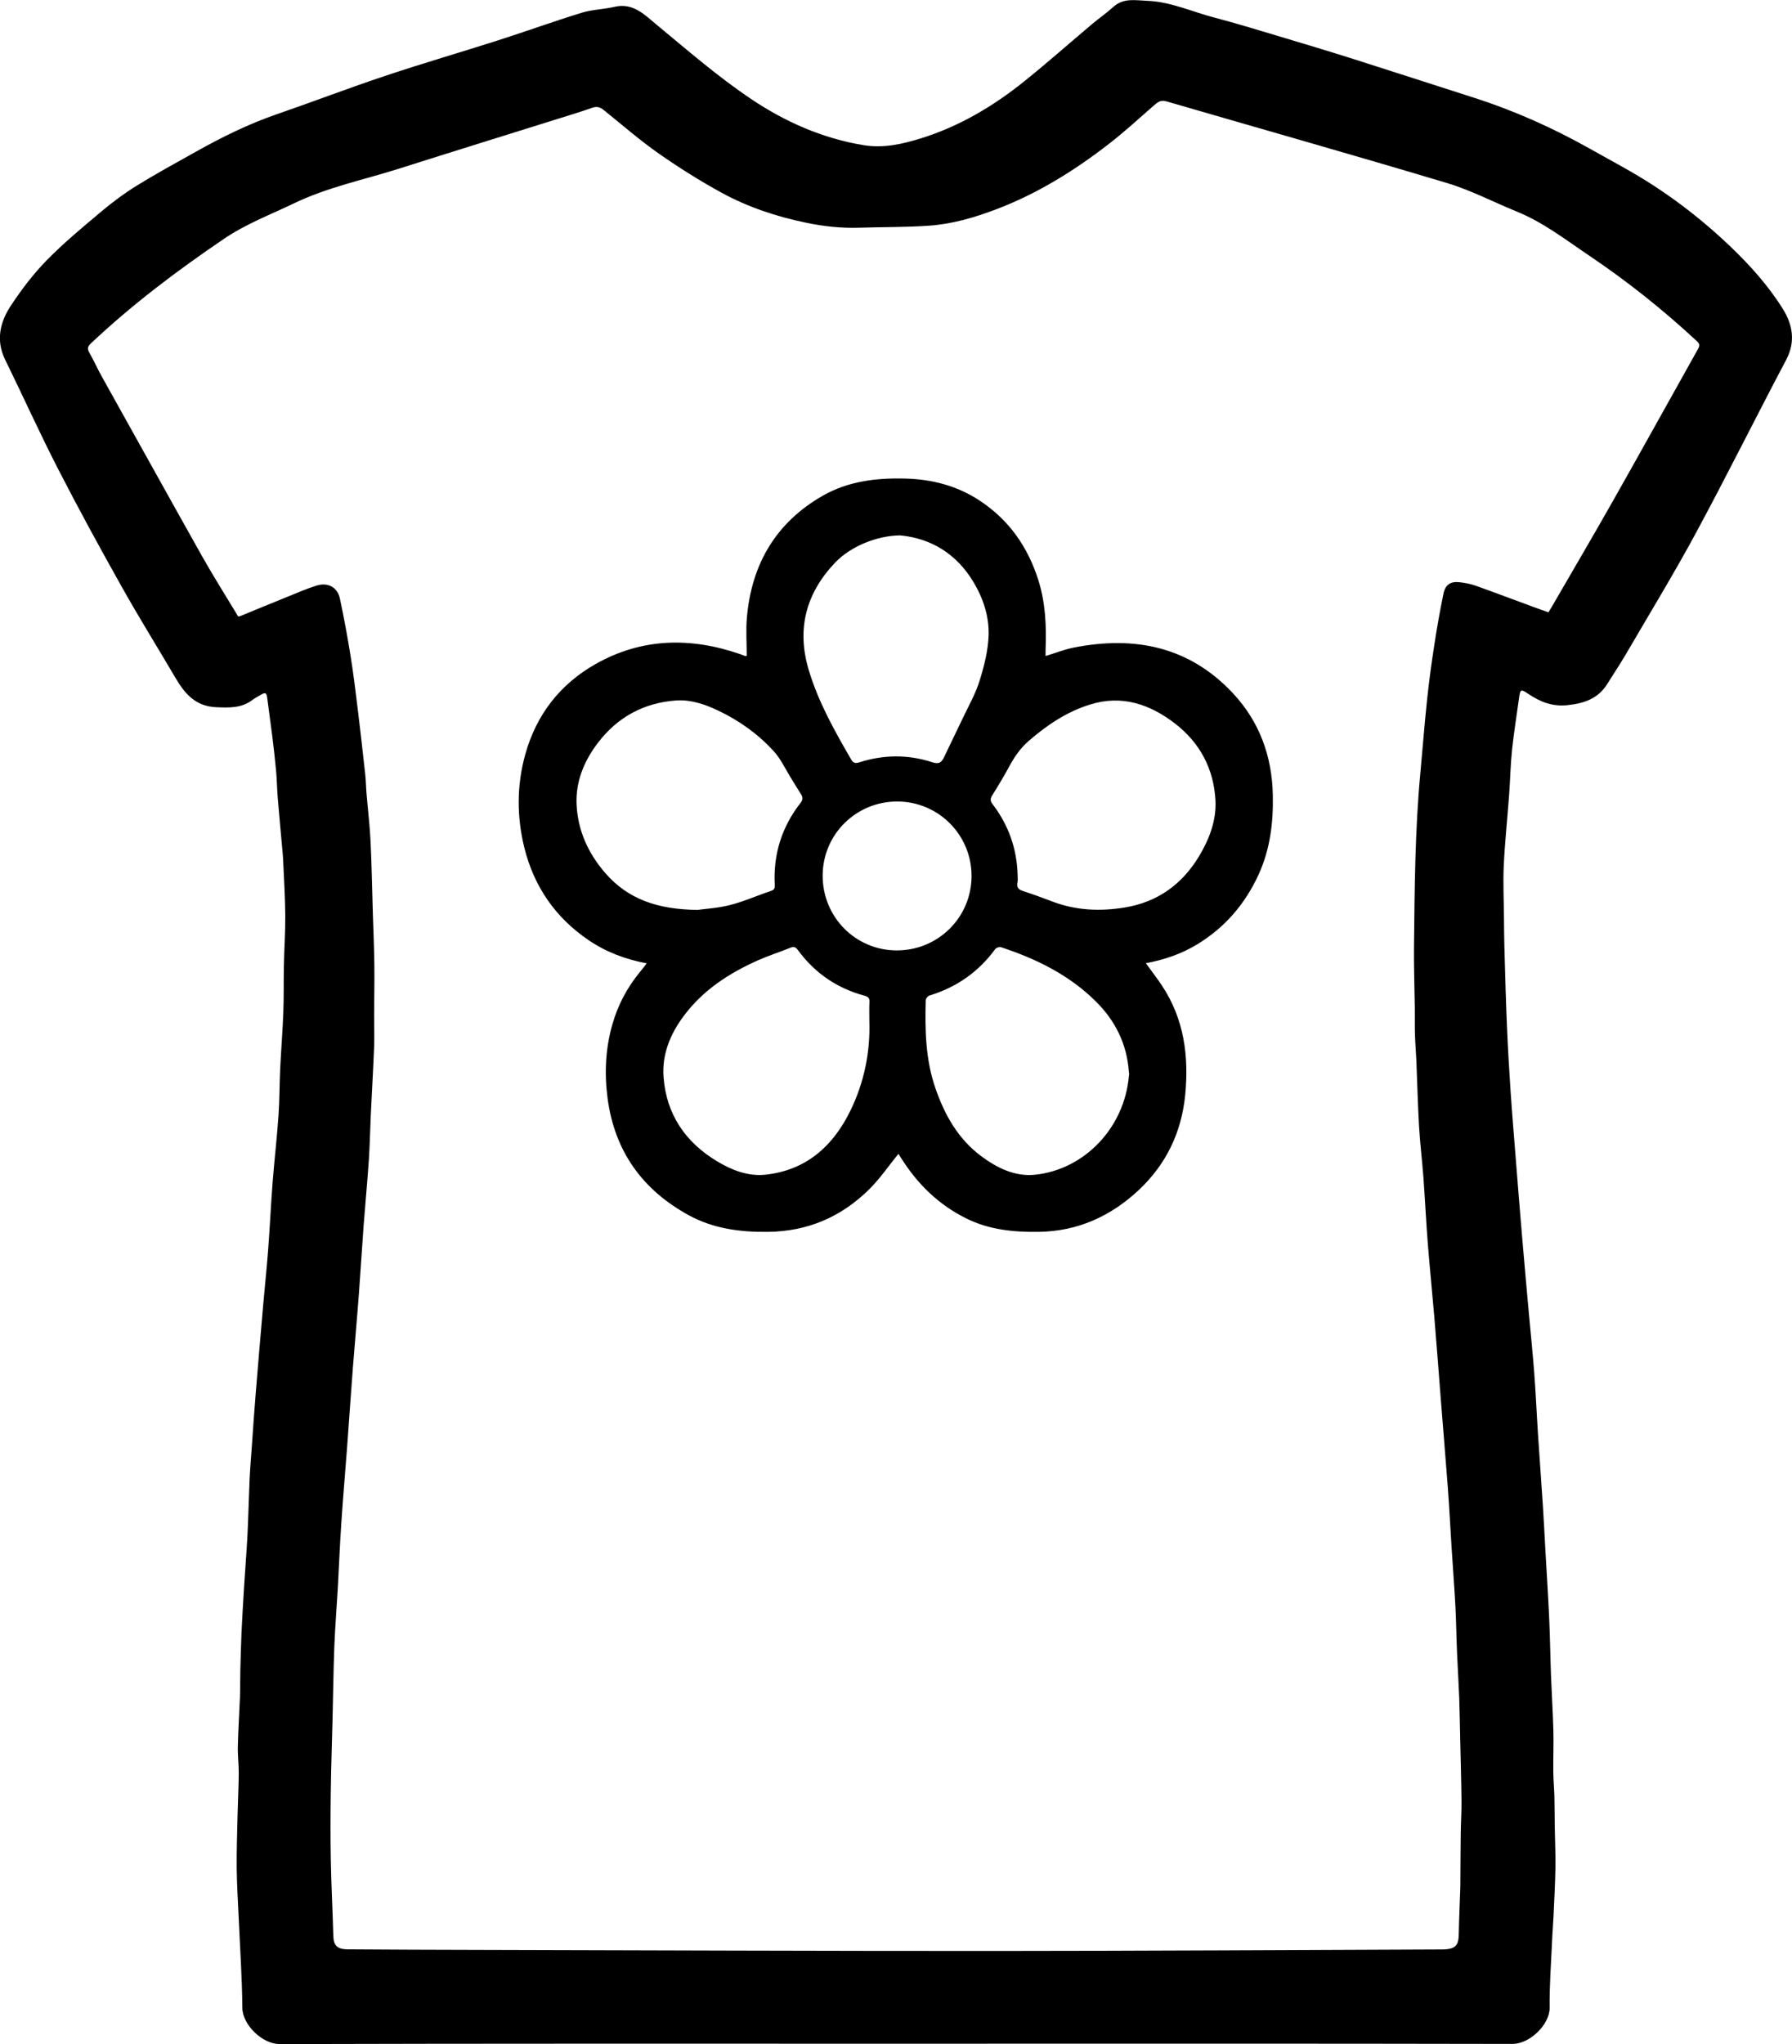
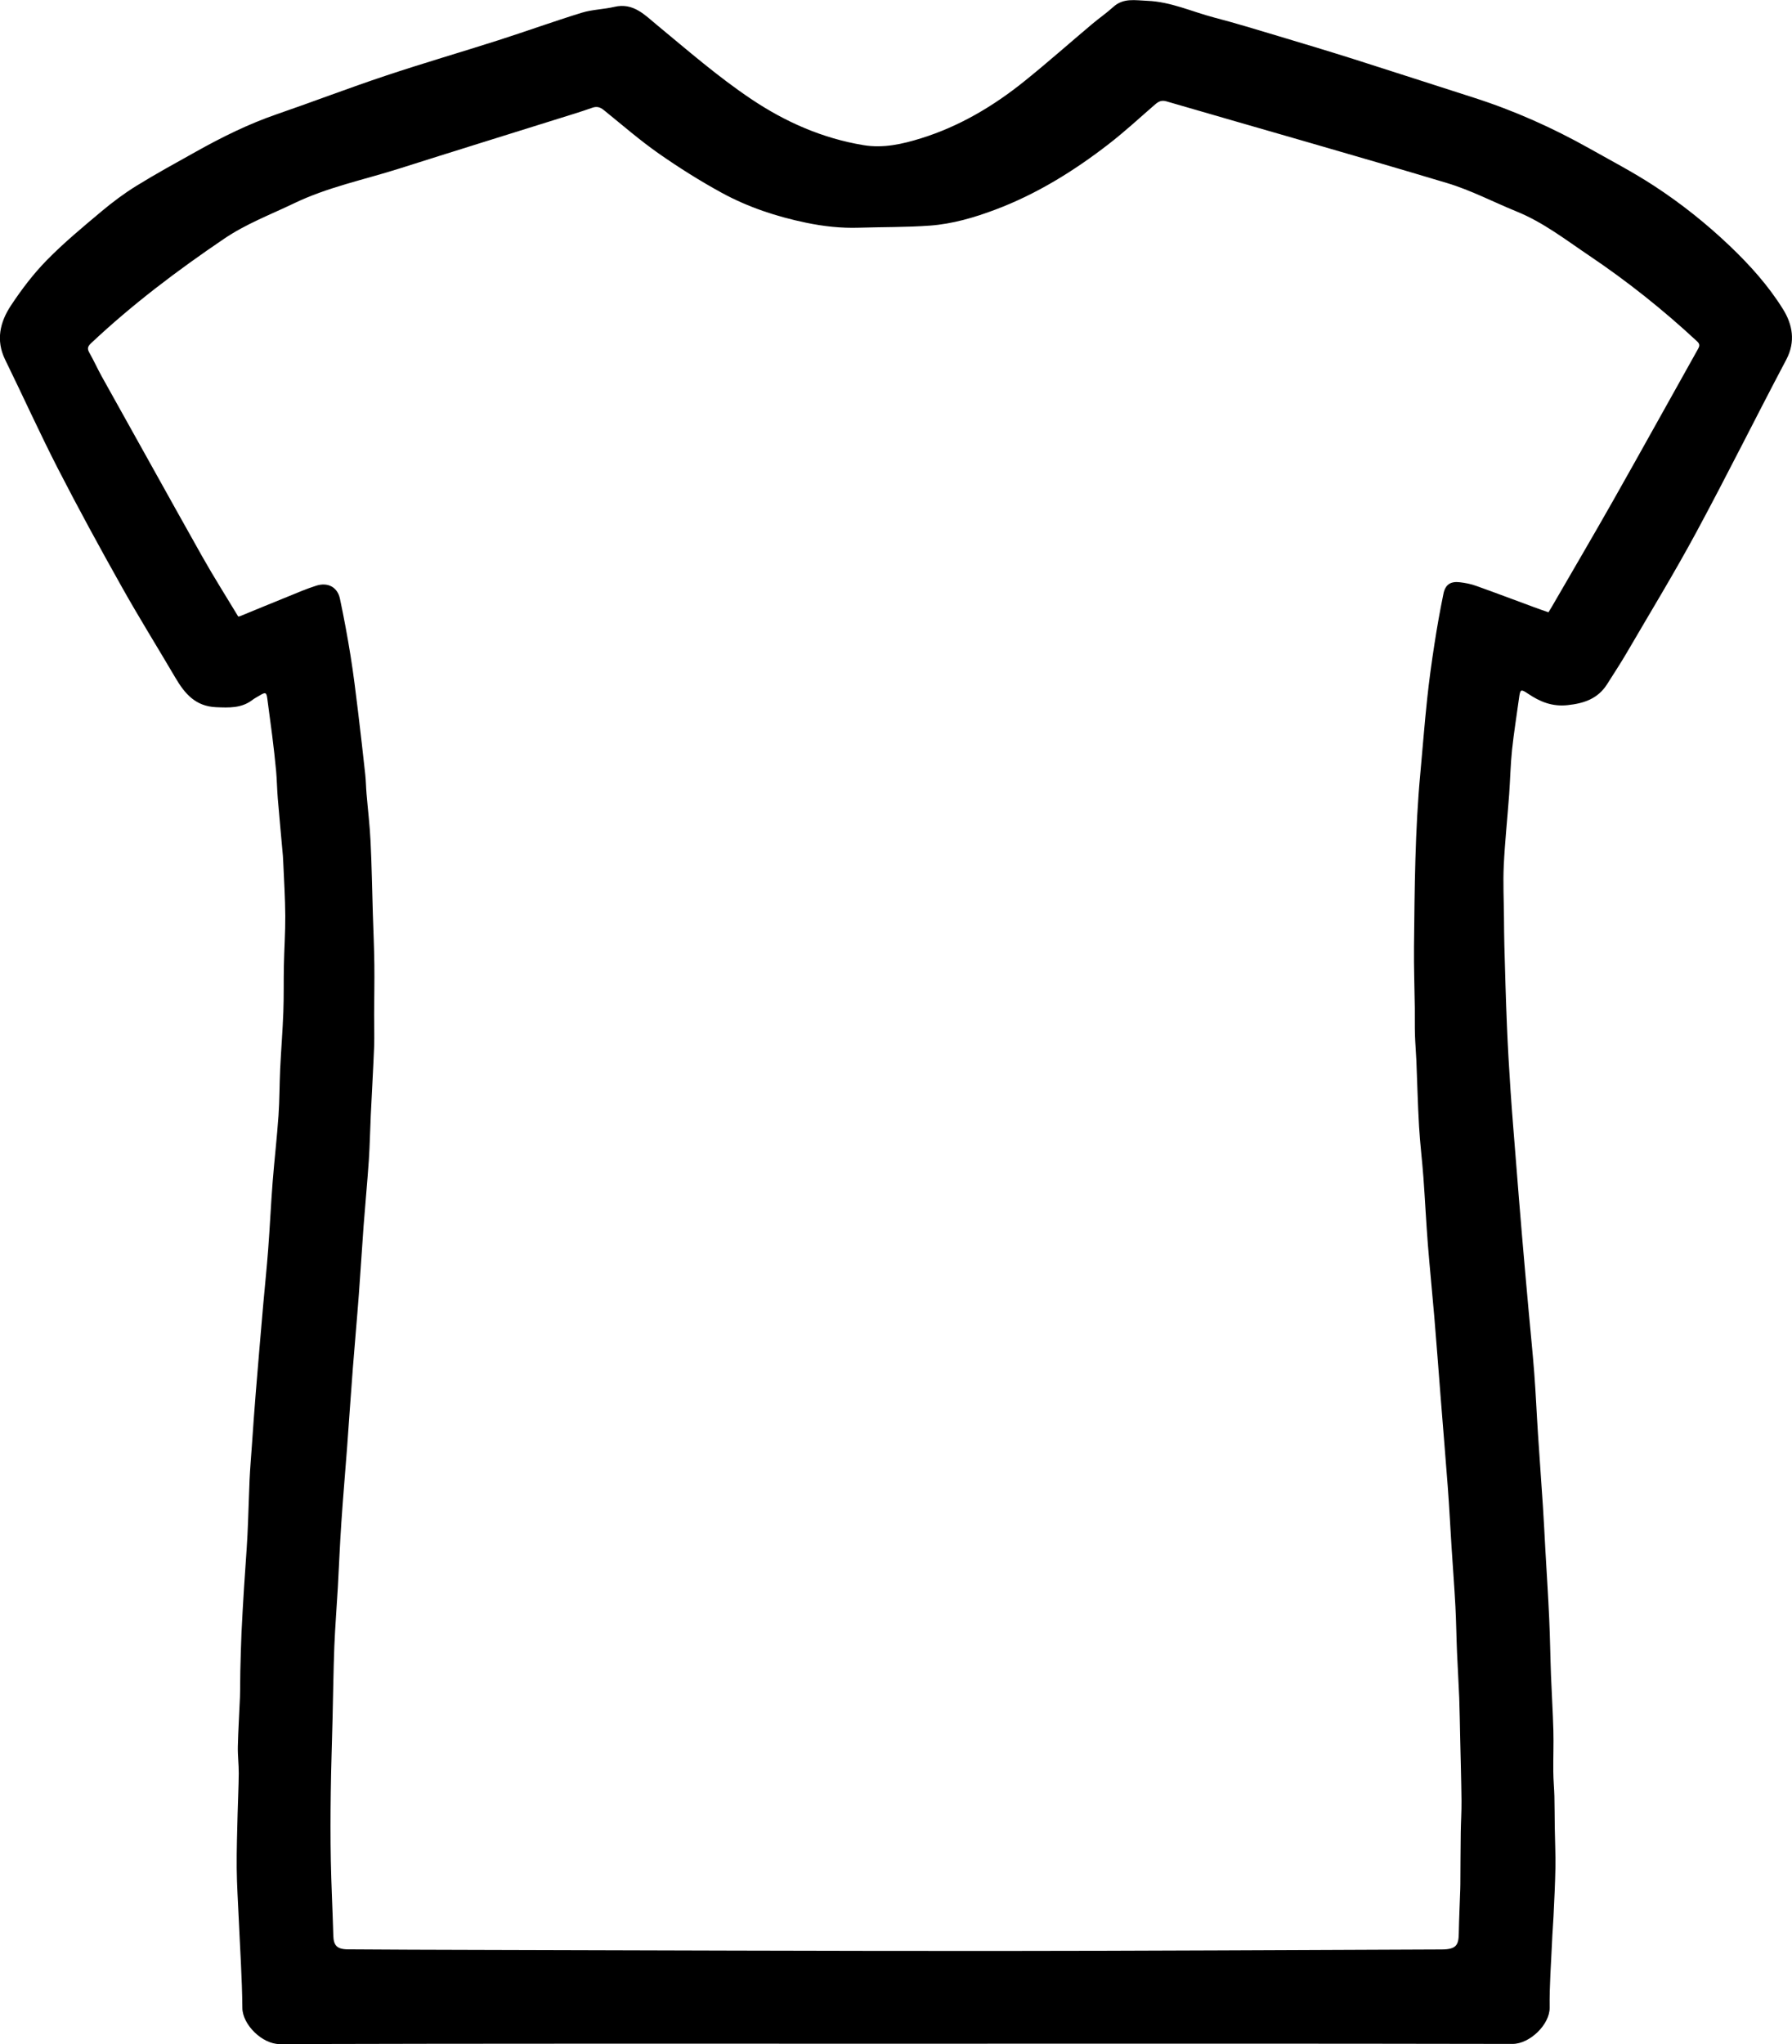
<svg xmlns="http://www.w3.org/2000/svg" enable-background="new 0 0 332.8 379.53" version="1.1" viewBox="0 0 332.8 379.53" xml:space="preserve">
  <path d="m166.41 379.47c-38.16 0-76.32-.04-114.48.07-3.23.01-6.9-3.62-6.92-6.71-.05-5.51-.43-11.02-.67-16.52-.14-3.15-.35-6.29-.38-9.44-.03-3.38.09-6.77.17-10.15.06-2.48.19-4.97.21-7.45.01-1.67-.21-3.34-.17-5.01.07-3.01.27-6.02.39-9.04.06-1.65.03-3.3.07-4.96.06-2.37.12-4.73.22-7.1.13-2.79.3-5.58.47-8.37.2-3.27.47-6.53.64-9.81.17-3.41.24-6.82.39-10.23.1-2.12.28-4.24.43-6.36.23-3.27.45-6.54.72-9.81.44-5.44.91-10.88 1.38-16.31.3-3.41.66-6.81.92-10.23.32-4.21.51-8.44.84-12.65.32-4.08.8-8.16 1.08-12.24.2-2.88.18-5.77.31-8.65.17-3.53.46-7.06.59-10.59.11-2.86.04-5.73.1-8.59.06-3.09.28-6.18.26-9.27-.02-3.27-.23-6.54-.37-9.81-.02-.44-.04-.88-.07-1.31-.32-3.56-.65-7.11-.95-10.67-.14-1.7-.16-3.4-.31-5.09-.2-2.2-.46-4.4-.73-6.6-.28-2.27-.62-4.53-.9-6.8-.15-1.2-.33-1.31-1.39-.66-.48.29-.98.54-1.42.88-2.03 1.53-4.31 1.42-6.71 1.32-3.8-.16-5.8-2.49-7.52-5.41-3.33-5.67-6.81-11.25-10.02-16.98-4.05-7.21-8.02-14.48-11.8-21.84-3.43-6.69-6.53-13.55-9.84-20.31-1.76-3.6-.94-6.99 1.08-10.04 1.97-2.98 4.17-5.88 6.67-8.43 3.17-3.23 6.68-6.14 10.15-9.05 2.04-1.71 4.19-3.32 6.45-4.72 3.62-2.24 7.36-4.28 11.08-6.36 4.84-2.71 9.79-5.16 15.05-6.97 6.74-2.32 13.4-4.88 20.16-7.13 6.94-2.32 13.97-4.36 20.94-6.59 5.19-1.66 10.32-3.52 15.52-5.12 1.95-.6 4.07-.62 6.07-1.09 3.49-.82 5.64 1.52 7.87 3.36 5.73 4.73 11.34 9.62 17.53 13.77 6.37 4.27 13.24 7.29 20.84 8.55 3.69.61 7.21-.19 10.69-1.27 7.09-2.21 13.38-5.93 19.13-10.55 4.3-3.45 8.44-7.13 12.66-10.68 1.28-1.08 2.67-2.03 3.9-3.15 1.9-1.74 4.11-1.23 6.32-1.15 4.38.17 8.31 2.03 12.45 3.11 3.99 1.04 7.95 2.26 11.9 3.44 4.61 1.38 9.23 2.77 13.82 4.22 7.51 2.38 15.01 4.83 22.52 7.23 7.49 2.4 14.64 5.6 21.49 9.45 3.98 2.24 8.05 4.37 11.87 6.86 5.04 3.28 9.74 7.02 14.12 11.19 3.75 3.57 7.19 7.4 9.9 11.76 1.76 2.82 2.38 6.02.6 9.38-5.62 10.63-10.96 21.4-16.67 31.98-4.09 7.59-8.59 14.95-12.93 22.4-1.16 1.99-2.43 3.91-3.66 5.86-1.71 2.7-4.26 3.57-7.34 3.9-2.87.31-5.14-.63-7.36-2.13-1.33-.9-1.44-.82-1.66.78-.43 3.21-.96 6.41-1.3 9.63-.29 2.76-.34 5.54-.54 8.31-.32 4.39-.79 8.78-1 13.18-.15 3.22.01 6.45.04 9.68.02 1.72.02 3.43.07 5.15.14 5 .27 9.99.48 14.98.17 4.01.4 8.02.67 12.03.3 4.46.68 8.92 1.03 13.38.35 4.43.7 8.86 1.08 13.29.4 4.77.83 9.53 1.26 14.29.34 3.81.74 7.62 1.03 11.43.29 3.8.45 7.61.7 11.41.29 4.45.62 8.89.91 13.34.18 2.72.31 5.44.46 8.16.24 4.25.52 8.5.71 12.75.16 3.49.2 6.99.33 10.48.13 3.4.35 6.8.44 10.2.07 2.57-.04 5.15-.01 7.72.01 1.5.16 2.99.2 4.49.05 1.94.04 3.88.07 5.82.04 2.51.16 5.01.12 7.52-.05 2.99-.21 5.98-.35 8.96-.07 1.56-.21 3.11-.27 4.66-.18 4.11-.5 8.23-.45 12.34.04 3.11-3.69 6.74-6.9 6.73-38.16-.08-76.32-.04-114.48-.04zm-122.17-265c.14-.02.22-.01.29-.04 2.96-1.21 5.91-2.44 8.87-3.63 1.78-.72 3.54-1.49 5.36-2.06 2.15-.67 3.92.29 4.37 2.42.75 3.54 1.41 7.09 1.98 10.66.55 3.41.96 6.85 1.38 10.28.48 3.9.91 7.8 1.34 11.71.13 1.18.14 2.38.24 3.57.25 2.97.61 5.94.75 8.92.22 4.43.28 8.87.42 13.31.1 3.16.24 6.31.28 9.47.04 3.1-.03 6.2-.04 9.29-.01 1.99.07 3.98 0 5.96-.17 4.24-.42 8.48-.62 12.72-.13 2.78-.18 5.56-.36 8.33-.28 4.1-.67 8.19-.98 12.29-.31 4.23-.56 8.47-.88 12.7-.34 4.55-.76 9.1-1.11 13.65-.38 4.91-.71 9.82-1.07 14.73-.35 4.67-.76 9.33-1.07 14-.27 4-.43 8.01-.65 12.01-.21 3.64-.5 7.28-.65 10.93-.17 4.48-.22 8.96-.33 13.43-.11 4.55-.27 9.1-.33 13.66-.06 4.24-.07 8.48.01 12.72.09 4.62.33 9.24.46 13.86.05 1.77.56 2.58 2.73 2.59 7.8.06 15.6.08 23.4.1 32.24.08 64.47.21 96.71.2 27.68-.01 55.35-.18 83.03-.28 2.78-.01 3.12-.91 3.15-3.06.05-2.71.18-5.42.27-8.12.01-.32.02-.64.02-.96.02-3.21.03-6.42.07-9.63.03-1.95.16-3.89.14-5.84-.04-3.84-.16-7.68-.24-11.52-.06-2.53-.09-5.07-.18-7.6-.11-2.81-.29-5.61-.41-8.42-.12-2.85-.15-5.7-.3-8.55-.19-3.64-.48-7.28-.71-10.92-.24-3.72-.42-7.45-.7-11.16-.42-5.62-.9-11.23-1.34-16.85-.39-4.94-.75-9.89-1.17-14.83-.38-4.51-.84-9.01-1.2-13.51-.32-4.12-.52-8.24-.82-12.36-.23-3.16-.63-6.31-.81-9.47-.24-4.08-.33-8.16-.5-12.24-.07-1.59-.21-3.17-.26-4.76-.05-1.67-.01-3.34-.03-5.01-.05-3.82-.19-7.64-.15-11.45.12-10.77.18-21.54 1.19-32.28.42-4.51.76-9.02 1.24-13.52.36-3.43.83-6.86 1.36-10.27.48-3.15 1.04-6.28 1.68-9.4.35-1.7 1.31-2.33 3.04-2.13 1.02.12 2.06.32 3.02.67 3.61 1.28 7.19 2.65 10.79 3.97.88.33 1.77.63 2.65.94.25-.41.42-.67.58-.95 3.82-6.6 7.69-13.18 11.45-19.82 5.3-9.36 10.5-18.77 15.76-28.15.33-.59.31-.93-.21-1.41-6.25-5.81-12.92-11.12-19.99-15.88-4.37-2.94-8.55-6.2-13.5-8.21-4.33-1.76-8.52-3.97-12.98-5.3-17.31-5.19-34.7-10.1-52.05-15.15-.94-.27-1.49.04-2.12.58-2.86 2.47-5.63 5.05-8.61 7.35-6.46 5-13.36 9.28-21.04 12.17-3.92 1.48-7.97 2.66-12.16 2.97-4.37.32-8.77.25-13.15.39-3.33.11-6.61-.25-9.86-.93-5.45-1.13-10.73-2.87-15.61-5.53-4.05-2.21-7.97-4.68-11.75-7.32-3.54-2.48-6.82-5.34-10.19-8.06-.67-.54-1.28-.74-2.16-.43-2.11.75-4.25 1.39-6.39 2.06-9.8 3.07-19.62 6.11-29.41 9.22-6.55 2.08-13.32 3.45-19.57 6.46-4.39 2.11-8.94 3.82-13.02 6.6-8.69 5.89-17.04 12.19-24.69 19.39-.6.57-.74.98-.32 1.72.83 1.46 1.52 3 2.33 4.46 6.2 11.08 12.35 22.21 18.58 33.29 2.15 3.82 4.5 7.53 6.75 11.26z" />
-   <path d="m138.68 121.77c0-2.37-.18-4.77.03-7.13.87-9.87 5.36-17.59 14.06-22.58 4.74-2.72 9.97-3.34 15.37-3.2 4.95.13 9.54 1.32 13.69 4.02 5.51 3.59 9.06 8.65 11.02 14.88 1.31 4.18 1.5 8.46 1.33 12.79-.02.39 0 .79 0 1.26 1.78-.54 3.47-1.22 5.24-1.57 11.31-2.23 21.47-.19 29.59 8.52 4.9 5.26 7.22 11.65 7.37 18.85.11 5.13-.49 10.09-2.66 14.82-2.51 5.45-6.24 9.78-11.36 12.9-2.93 1.79-6.11 2.87-9.56 3.52 1.03 1.42 2.06 2.75 2.99 4.15 4.11 6.19 5.02 13.09 4.32 20.3-.68 6.94-3.54 12.9-8.62 17.66-5.22 4.88-11.35 7.68-18.65 7.77-4.66.06-9.15-.39-13.38-2.49-5.2-2.57-9.14-6.46-12.19-11.34-.17-.27-.34-.53-.42-.66-1.81 2.22-3.43 4.62-5.45 6.61-5.18 5.11-11.4 7.8-18.8 7.88-5.17.06-10.11-.59-14.69-3.09-8.62-4.72-13.76-11.88-15.07-21.69-.62-4.65-.4-9.25.89-13.76 1.03-3.61 2.76-6.86 5.15-9.76l.75-.93c.14-.18.27-.37.46-.63-3.92-.74-7.5-2.08-10.76-4.29-6.2-4.2-10.16-9.98-11.95-17.17-1.42-5.74-1.43-11.56.16-17.3 2.05-7.38 6.44-13.07 13.1-16.83 8.6-4.85 17.61-4.99 26.8-1.83.3.1.59.23.9.34.05.04.13 0 .34-.02zm-9.16 47.18c1.43-.2 3.82-.33 6.08-.91 2.58-.66 5.04-1.77 7.57-2.61.67-.22.74-.56.71-1.14-.29-5.66 1.3-10.74 4.79-15.21.45-.57.46-1.03.09-1.61-.63-.97-1.21-1.97-1.83-2.95-1.06-1.69-1.9-3.57-3.22-5.02-2.9-3.18-6.37-5.67-10.27-7.53-2.48-1.19-5.11-2.09-7.84-1.91-6 .41-10.93 3.09-14.58 7.89-2.55 3.35-4.14 7.19-3.94 11.43.22 4.8 2.14 9.04 5.29 12.68 4.28 4.97 9.88 6.8 17.15 6.89zm59.46-6.65c0 .62.08 1.11-.02 1.57-.19.95.22 1.32 1.09 1.6 1.9.6 3.76 1.32 5.63 2.01 4.31 1.6 8.74 1.75 13.21 1.02 6.08-1 10.66-4.29 13.81-9.55 1.89-3.16 3.21-6.6 3.03-10.3-.3-5.89-2.9-10.77-7.57-14.35-4.63-3.55-9.81-5.32-15.68-3.5-4.34 1.34-8.03 3.82-11.44 6.78-1.51 1.31-2.6 2.88-3.54 4.61-1 1.86-2.09 3.67-3.21 5.46-.4.64-.42 1.05.05 1.67 2.96 3.87 4.49 8.25 4.64 12.98zm-27.53 27.21c0-1.22-.04-2.34.02-3.46.04-.69-.22-.98-.87-1.16-5.13-1.36-9.27-4.21-12.42-8.48-.39-.53-.72-.71-1.38-.44-1.95.8-3.98 1.43-5.9 2.28-5.42 2.4-10.32 5.55-13.92 10.39-2.5 3.35-4.06 7.14-3.75 11.33.51 6.93 4.06 12.14 9.98 15.68 2.72 1.63 5.72 2.81 8.97 2.46 7.58-.82 12.55-5.33 15.76-11.9 2.56-5.26 3.71-10.91 3.51-16.7zm48.19 10.37c.02-.16.06-.32.06-.47 0-.16-.05-.32-.06-.47-.37-5.08-2.49-9.36-6.05-12.92-4.97-4.96-11.09-7.98-17.68-10.14-.3-.1-.88.08-1.06.32-3.11 4.25-7.18 7.11-12.22 8.64-.3.09-.7.56-.71.86-.15 5.52-.05 11.01 1.79 16.33 1.73 5.01 4.23 9.47 8.56 12.68 2.95 2.18 6.24 3.8 9.97 3.41 9.23-.97 16.56-8.78 17.4-18.24zm-42.46-100.47c-4.32.04-9.19 2.03-12.05 5.02-5.43 5.67-7.22 12.32-4.95 19.93 1.78 5.96 4.81 11.35 7.91 16.69.35.6.75.74 1.47.51 4.51-1.45 9.06-1.5 13.56-.03 1.24.41 1.73.07 2.21-.95 1.13-2.4 2.32-4.78 3.45-7.18 1.09-2.3 2.38-4.55 3.13-6.96.86-2.75 1.6-5.65 1.69-8.51.1-3.43-.97-6.75-2.76-9.77-3.2-5.37-7.95-8.2-13.66-8.75zm-14.4 63.16c-.02 7.68 6.08 13.87 13.71 13.9 7.72.03 13.93-6.12 13.94-13.81.01-7.64-6.14-13.82-13.78-13.84-7.67-.01-13.85 6.11-13.87 13.75z" />
</svg>